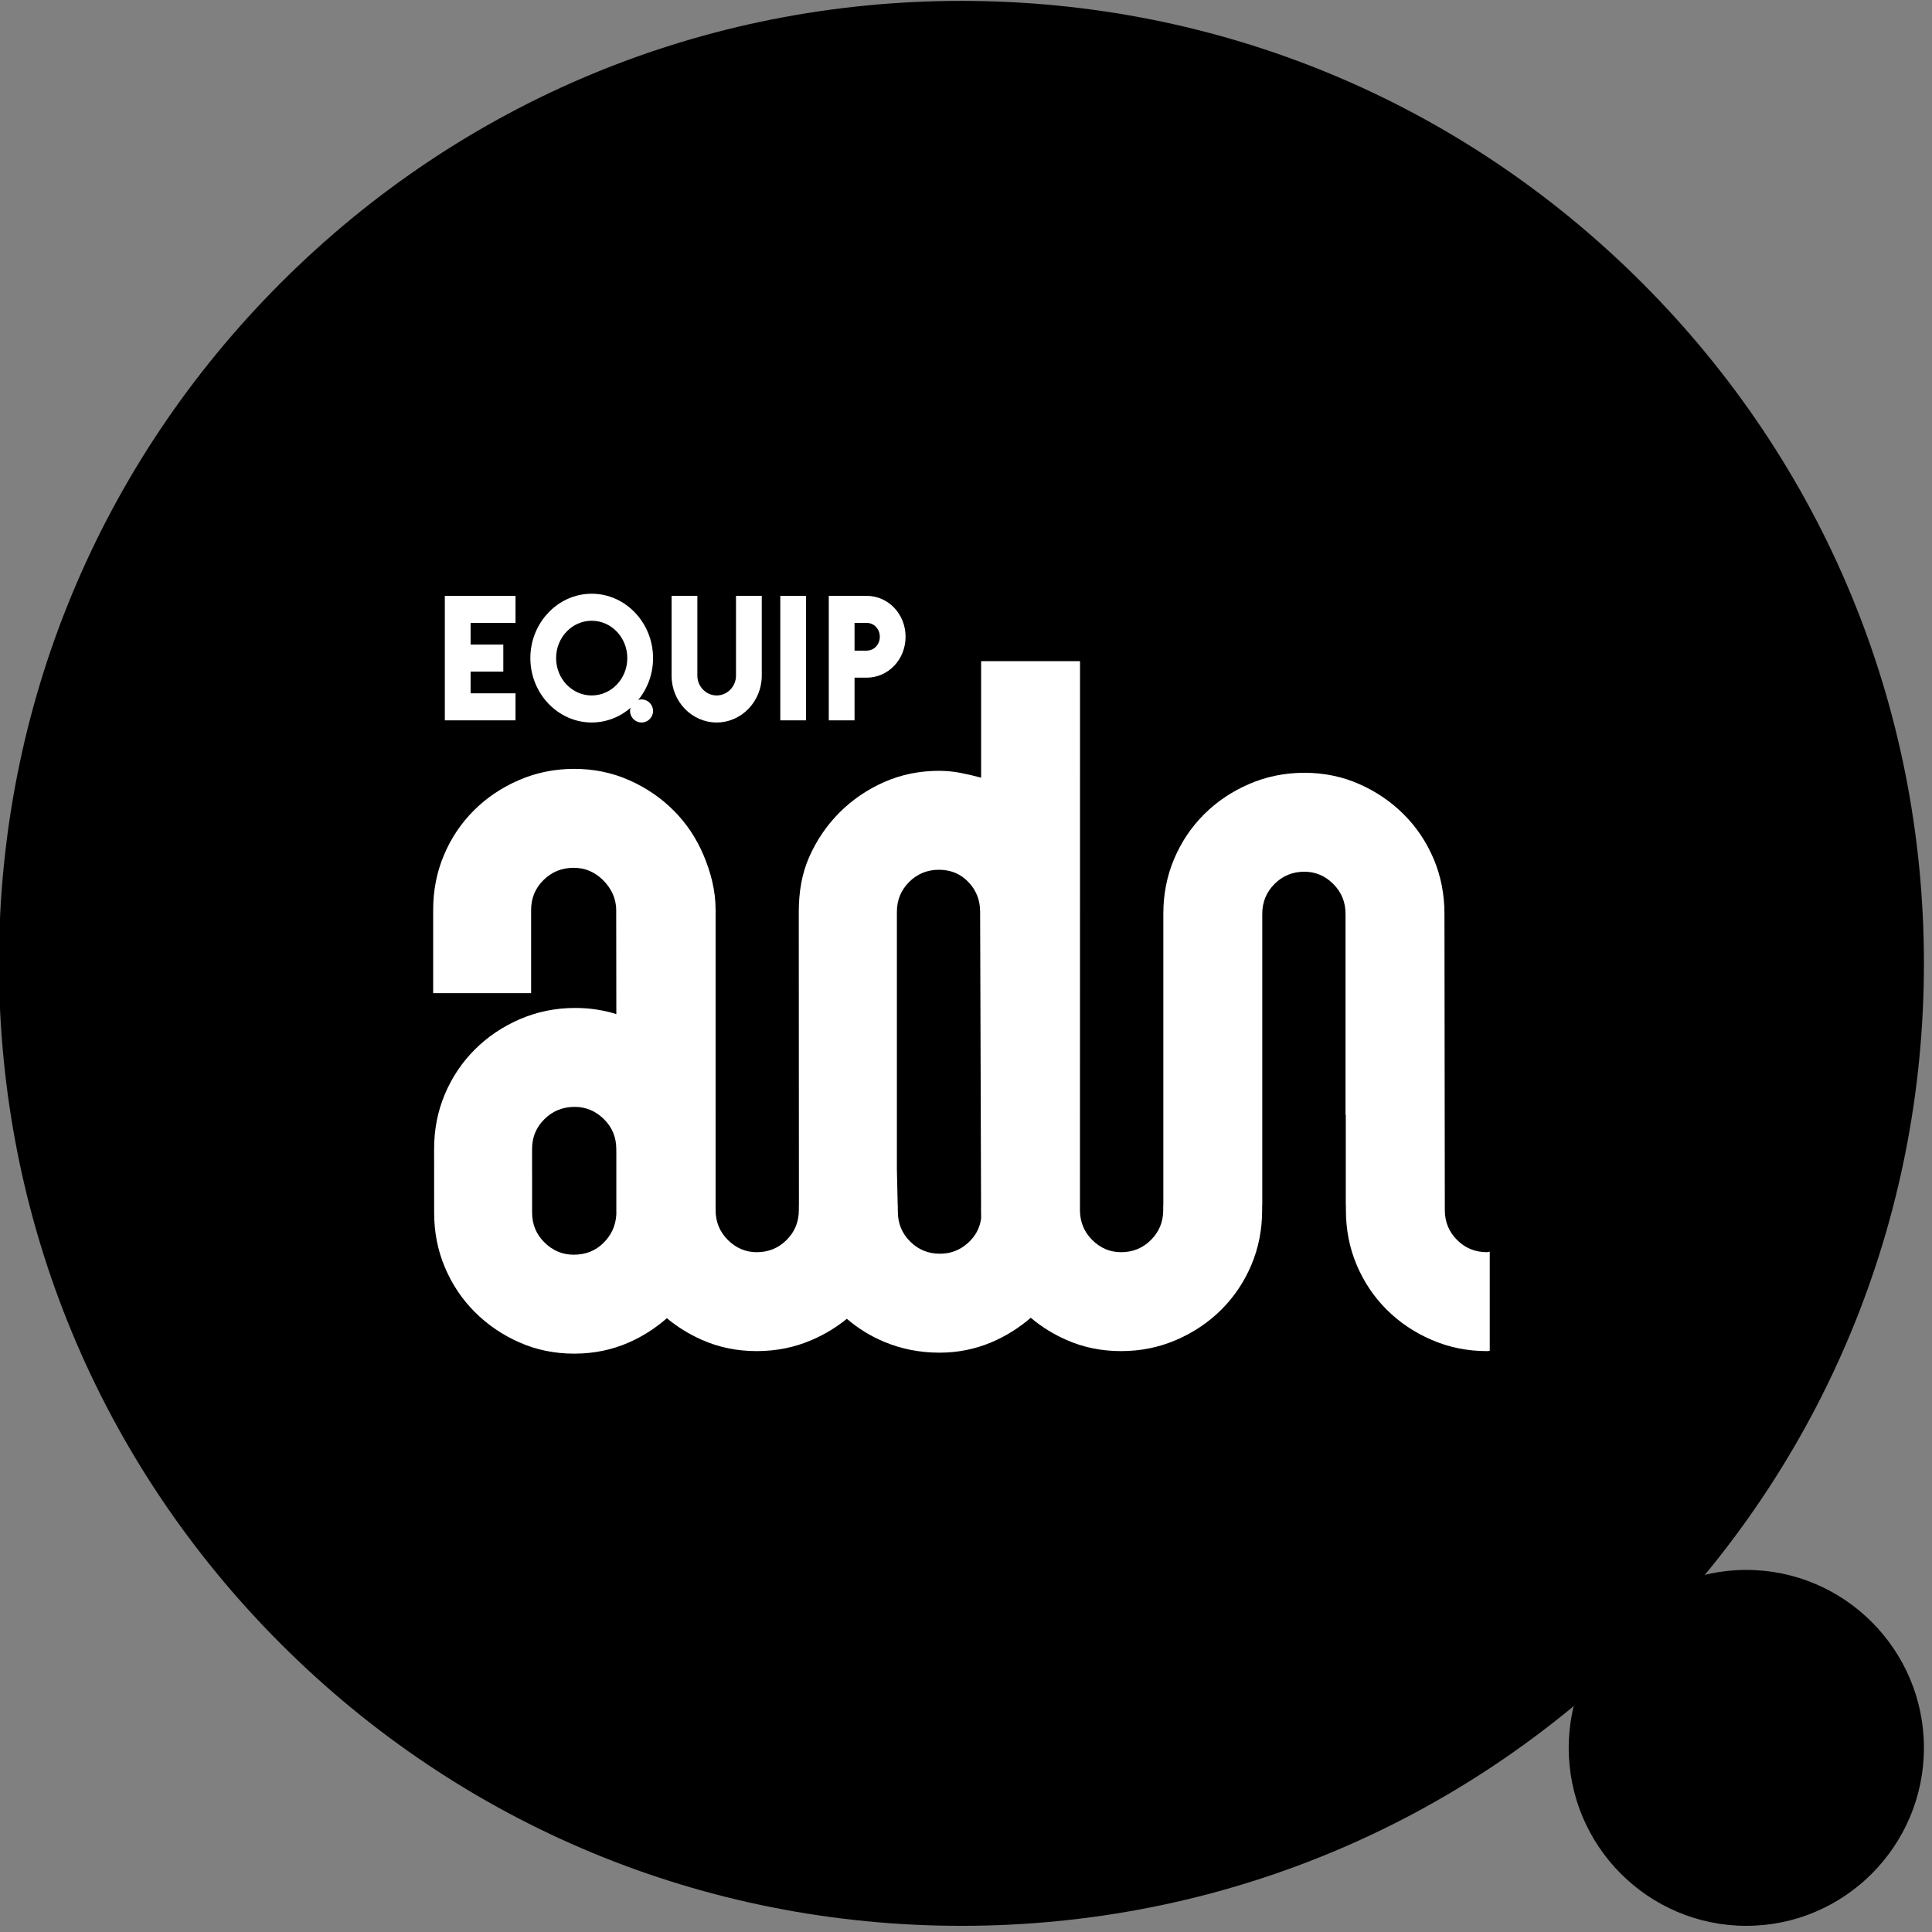
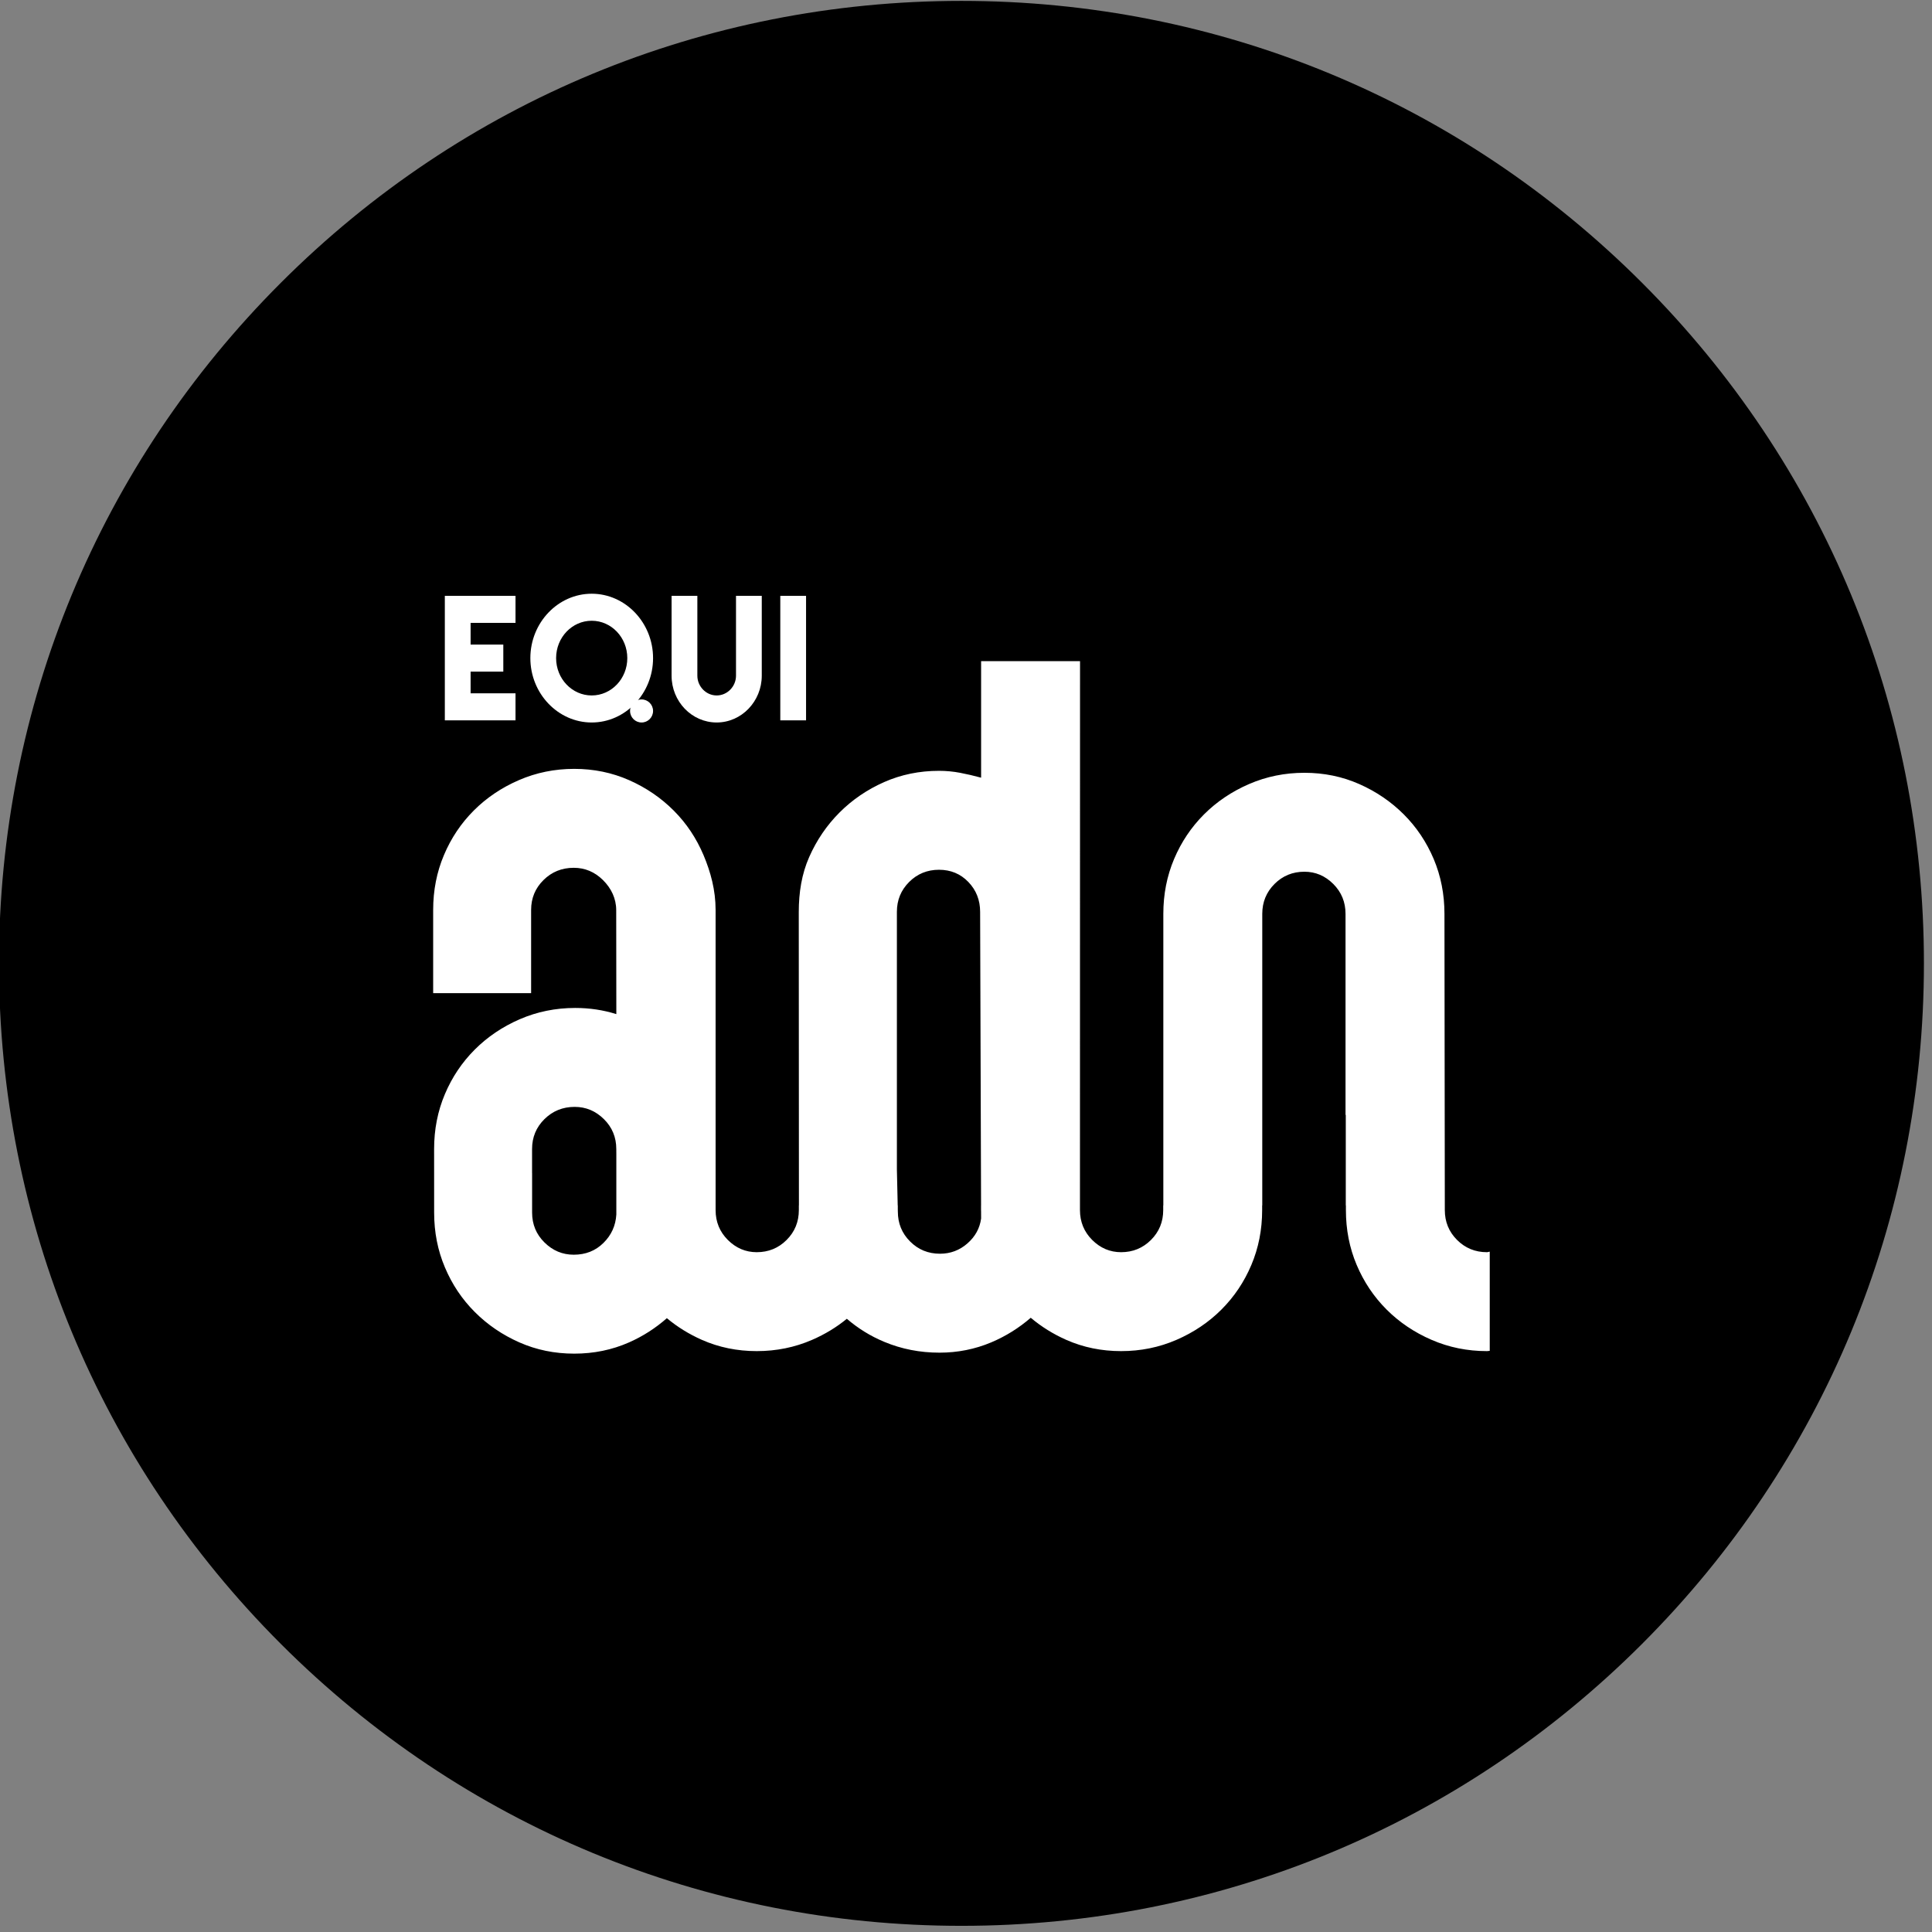
<svg xmlns="http://www.w3.org/2000/svg" width="100%" height="100%" viewBox="0 0 293 293" version="1.1" xml:space="preserve" style="fill-rule:evenodd;clip-rule:evenodd;stroke-linejoin:round;stroke-miterlimit:1.414;">
  <rect x="0" y="0" width="293" height="293" fill="#808080" stroke="none" />
  <g id="g6762" transform="matrix(1.333,0,0,-1.333,-626.737,542.854)">
    <g id="path6770" transform="matrix(1,0,0,1,579.555,188.139)">
      <path d="M0,0C-29.249,0 -56.747,11.39 -77.43,32.072C-98.111,52.754 -109.502,80.252 -109.502,109.501C-109.502,138.75 -98.111,166.249 -77.43,186.931C-56.747,207.612 -29.249,219.002 0,219.002C29.249,219.002 56.747,207.612 77.43,186.931C98.111,166.249 109.502,138.75 109.502,109.501C109.502,80.252 98.111,52.754 77.43,32.072C56.747,11.39 29.249,0 0,0" style="fill:black;fill-rule:nonzero;" />
    </g>
    <g id="path6774" transform="matrix(1,0,0,1,668.85,188.139)">
-       <path d="M0,0C-11.142,0 -20.206,9.083 -20.206,20.247C-20.206,31.41 -11.142,40.493 0,40.493C11.143,40.493 20.207,31.41 20.207,20.247C20.207,9.083 11.143,0 0,0" style="fill:black;fill-rule:nonzero;" />
-     </g>
+       </g>
  </g>
  <g id="g6786" transform="matrix(1.333,0,0,-1.333,-626.737,542.854)">
    <g id="path6794" transform="matrix(1,0,0,1,580.232,265.775)">
      <path d="M0,0C-0.891,-0.78 -1.934,-1.17 -3.121,-1.17C-4.457,-1.17 -5.59,-0.709 -6.519,0.224C-7.449,1.151 -7.913,2.285 -7.913,3.622L-7.919,3.906L-7.919,4.329L-7.929,4.329L-8.022,8.414L-8.022,37.723C-8.022,39.06 -7.561,40.191 -6.63,41.122C-5.703,42.049 -4.568,42.514 -3.232,42.514C-1.894,42.514 -0.78,42.049 0.111,41.122C1.004,40.191 1.448,39.06 1.448,37.723L1.555,4.329L1.551,4.329L1.551,3.796C1.551,3.74 1.556,3.69 1.557,3.634L1.56,2.841C1.411,1.726 0.892,0.779 0,0M-39.941,8.407L-39.941,3.288C-40.018,2.022 -40.505,0.945 -41.408,0.057C-42.31,-0.837 -43.437,-1.282 -44.788,-1.282C-46.066,-1.282 -47.175,-0.818 -48.115,0.111C-49.057,1.04 -49.524,2.173 -49.524,3.51L-49.524,7.99L-49.528,7.993L-49.528,10.745C-49.528,12.082 -49.06,13.214 -48.12,14.144C-47.179,15.072 -46.034,15.537 -44.681,15.537C-43.402,15.537 -42.295,15.072 -41.355,14.144C-40.415,13.214 -39.946,12.082 -39.946,10.745L-39.941,10.129L-39.941,8.407ZM59.11,-0.996C57.772,-0.996 56.637,-0.53 55.71,0.397C54.78,1.325 54.316,2.458 54.316,3.796L54.275,37.5C54.275,39.729 53.865,41.806 53.051,43.74C52.231,45.67 51.099,47.362 49.65,48.812C48.201,50.26 46.51,51.41 44.579,52.265C42.646,53.118 40.568,53.546 38.339,53.546C36.111,53.546 34.012,53.118 32.043,52.265C30.074,51.41 28.366,50.26 26.918,48.812C25.468,47.362 24.333,45.67 23.517,43.74C22.699,41.806 22.291,39.729 22.291,37.5L22.291,4.329L22.278,4.329L22.278,3.796C22.278,2.458 21.814,1.325 20.886,0.397C19.956,-0.53 18.823,-0.996 17.486,-0.996C16.224,-0.996 15.128,-0.53 14.198,0.397C13.271,1.325 12.806,2.458 12.806,3.796L12.806,4.329L12.814,66.25L1.56,66.25L1.56,52.99C0.742,53.213 -0.055,53.396 -0.836,53.546C-1.617,53.694 -2.416,53.77 -3.232,53.77C-5.461,53.77 -7.541,53.341 -9.474,52.489C-11.406,51.633 -13.095,50.481 -14.543,49.033C-15.992,47.584 -17.145,45.895 -17.999,43.963C-18.853,42.03 -19.185,39.924 -19.185,37.696L-19.168,4.329L-19.176,4.329L-19.176,3.796C-19.176,2.458 -19.639,1.325 -20.568,0.397C-21.494,-0.53 -22.63,-0.996 -23.967,-0.996C-25.229,-0.996 -26.324,-0.53 -27.254,0.397C-28.183,1.325 -28.647,2.458 -28.647,3.796L-28.647,4.329L-28.648,37.957C-28.648,40.185 -29.207,42.254 -30.023,44.186C-30.841,46.117 -31.972,47.808 -33.421,49.257C-34.87,50.705 -36.561,51.857 -38.491,52.71C-40.425,53.564 -42.505,53.993 -44.732,53.993C-46.963,53.993 -49.062,53.564 -51.028,52.71C-52.999,51.857 -54.707,50.705 -56.155,49.257C-57.604,47.808 -58.739,46.117 -59.553,44.186C-60.372,42.254 -60.78,40.174 -60.78,37.946L-60.78,28.473L-49.636,28.473L-49.636,37.946C-49.636,39.282 -49.169,40.414 -48.228,41.343C-47.288,42.272 -46.143,42.737 -44.788,42.737C-43.511,42.737 -42.405,42.272 -41.462,41.343C-40.524,40.414 -39.955,39.249 -39.955,37.912L-39.941,26.091C-41.423,26.556 -42.982,26.792 -44.624,26.792C-46.853,26.792 -48.954,26.363 -50.923,25.512C-52.89,24.657 -54.6,23.504 -56.047,22.056C-57.496,20.606 -58.631,18.917 -59.446,16.986C-60.264,15.054 -60.673,12.975 -60.673,10.745L-60.669,3.51C-60.669,1.281 -60.262,-0.798 -59.441,-2.73C-58.626,-4.663 -57.493,-6.353 -56.044,-7.801C-54.597,-9.251 -52.907,-10.402 -50.976,-11.256C-49.044,-12.111 -46.963,-12.538 -44.732,-12.538C-42.505,-12.538 -40.425,-12.111 -38.491,-11.256C-36.889,-10.547 -35.463,-9.621 -34.192,-8.503C-33.004,-9.496 -31.676,-10.319 -30.207,-10.97C-28.274,-11.824 -26.194,-12.25 -23.967,-12.25C-21.737,-12.25 -19.639,-11.824 -17.67,-10.97C-16.206,-10.334 -14.889,-9.534 -13.715,-8.571C-12.461,-9.651 -11.047,-10.536 -9.451,-11.199C-7.488,-12.017 -5.398,-12.426 -3.176,-12.426C-1.103,-12.426 0.857,-12.035 2.709,-11.256C4.376,-10.552 5.87,-9.612 7.208,-8.456C8.411,-9.469 9.756,-10.31 11.247,-10.97C13.18,-11.824 15.258,-12.25 17.486,-12.25C19.715,-12.25 21.814,-11.824 23.783,-10.97C25.751,-10.116 27.46,-8.965 28.908,-7.516C30.357,-6.068 31.492,-4.375 32.307,-2.445C33.123,-0.512 33.534,1.567 33.534,3.796L33.534,4.329L33.547,4.329L33.547,37.5C33.547,38.836 34.012,39.969 34.94,40.898C35.868,41.826 37.002,42.291 38.339,42.291C39.602,42.291 40.698,41.826 41.627,40.898C42.555,39.969 43.02,38.836 43.02,37.5L43.02,14.625L43.049,14.625L43.049,4.329L43.063,4.329L43.063,3.796C43.063,1.567 43.47,-0.512 44.288,-2.445C45.105,-4.375 46.238,-6.068 47.687,-7.516C49.136,-8.965 50.843,-10.116 52.813,-10.97C54.78,-11.824 56.88,-12.25 59.11,-12.25C59.219,-12.25 59.317,-12.222 59.427,-12.22L59.427,-0.934C59.316,-0.942 59.223,-0.996 59.11,-0.996" style="fill:white;fill-rule:nonzero;" />
    </g>
    <g id="path6798" transform="matrix(1,0,0,1,520.779,325.288)">
      <path d="M0,0L0,14.165L8.042,14.165L8.042,11.089L2.932,11.089L2.932,8.62L6.653,8.62L6.653,5.544L2.932,5.544L2.932,3.076L8.042,3.076L8.042,0L0,0Z" style="fill:white;fill-rule:nonzero;" />
    </g>
    <g id="path6802" transform="matrix(1,0,0,1,549.509,339.452)">
      <path d="M0,0L0,-9.085C0,-10.299 0.983,-11.332 2.198,-11.332C3.414,-11.332 4.397,-10.299 4.397,-9.085L4.397,0L7.328,0L7.328,-9.085C7.328,-12 5.033,-14.407 2.198,-14.407C-0.637,-14.407 -2.932,-12.02 -2.932,-9.085L-2.932,0L0,0Z" style="fill:white;fill-rule:nonzero;" />
    </g>
    <rect id="path6804" x="558.945" y="325.288" width="2.931" height="14.165" style="fill:white;fill-rule:nonzero;" />
    <g id="path6808" transform="matrix(1,0,0,1,567.392,336.376)">
-       <path d="M0,0L0,-3.157L1.37,-3.157C2.218,-3.157 2.874,-2.469 2.874,-1.579C2.874,-0.688 2.218,0 1.37,0L0,0ZM-2.931,-11.089L-2.931,3.076L1.37,3.076C3.838,3.076 5.806,1.012 5.806,-1.579C5.806,-4.168 3.838,-6.232 1.37,-6.232L0,-6.232L0,-11.089L-2.931,-11.089Z" style="fill:white;fill-rule:nonzero;" />
-     </g>
+       </g>
    <g id="path6812" transform="matrix(1,0,0,1,537.489,328.12)">
      <path d="M0,0C2.237,0 4.05,1.902 4.05,4.249C4.05,6.597 2.237,8.499 0,8.499C-2.237,8.499 -4.05,6.597 -4.05,4.249C-4.05,1.902 -2.237,0 0,0M0,11.574C3.838,11.574 6.981,8.276 6.981,4.249C6.981,0.223 3.838,-3.076 0,-3.076C-3.838,-3.076 -6.98,0.223 -6.98,4.249C-6.98,8.276 -3.838,11.574 0,11.574" style="fill:white;fill-rule:nonzero;" />
    </g>
    <g id="path6816" transform="matrix(1,0,0,1,541.854,326.356)">
      <path d="M0,0C0,0.724 0.586,1.311 1.309,1.311C2.03,1.311 2.616,0.724 2.616,0C2.616,-0.725 2.03,-1.312 1.309,-1.312C0.586,-1.312 0,-0.725 0,0" style="fill:white;fill-rule:nonzero;" />
    </g>
  </g>
</svg>